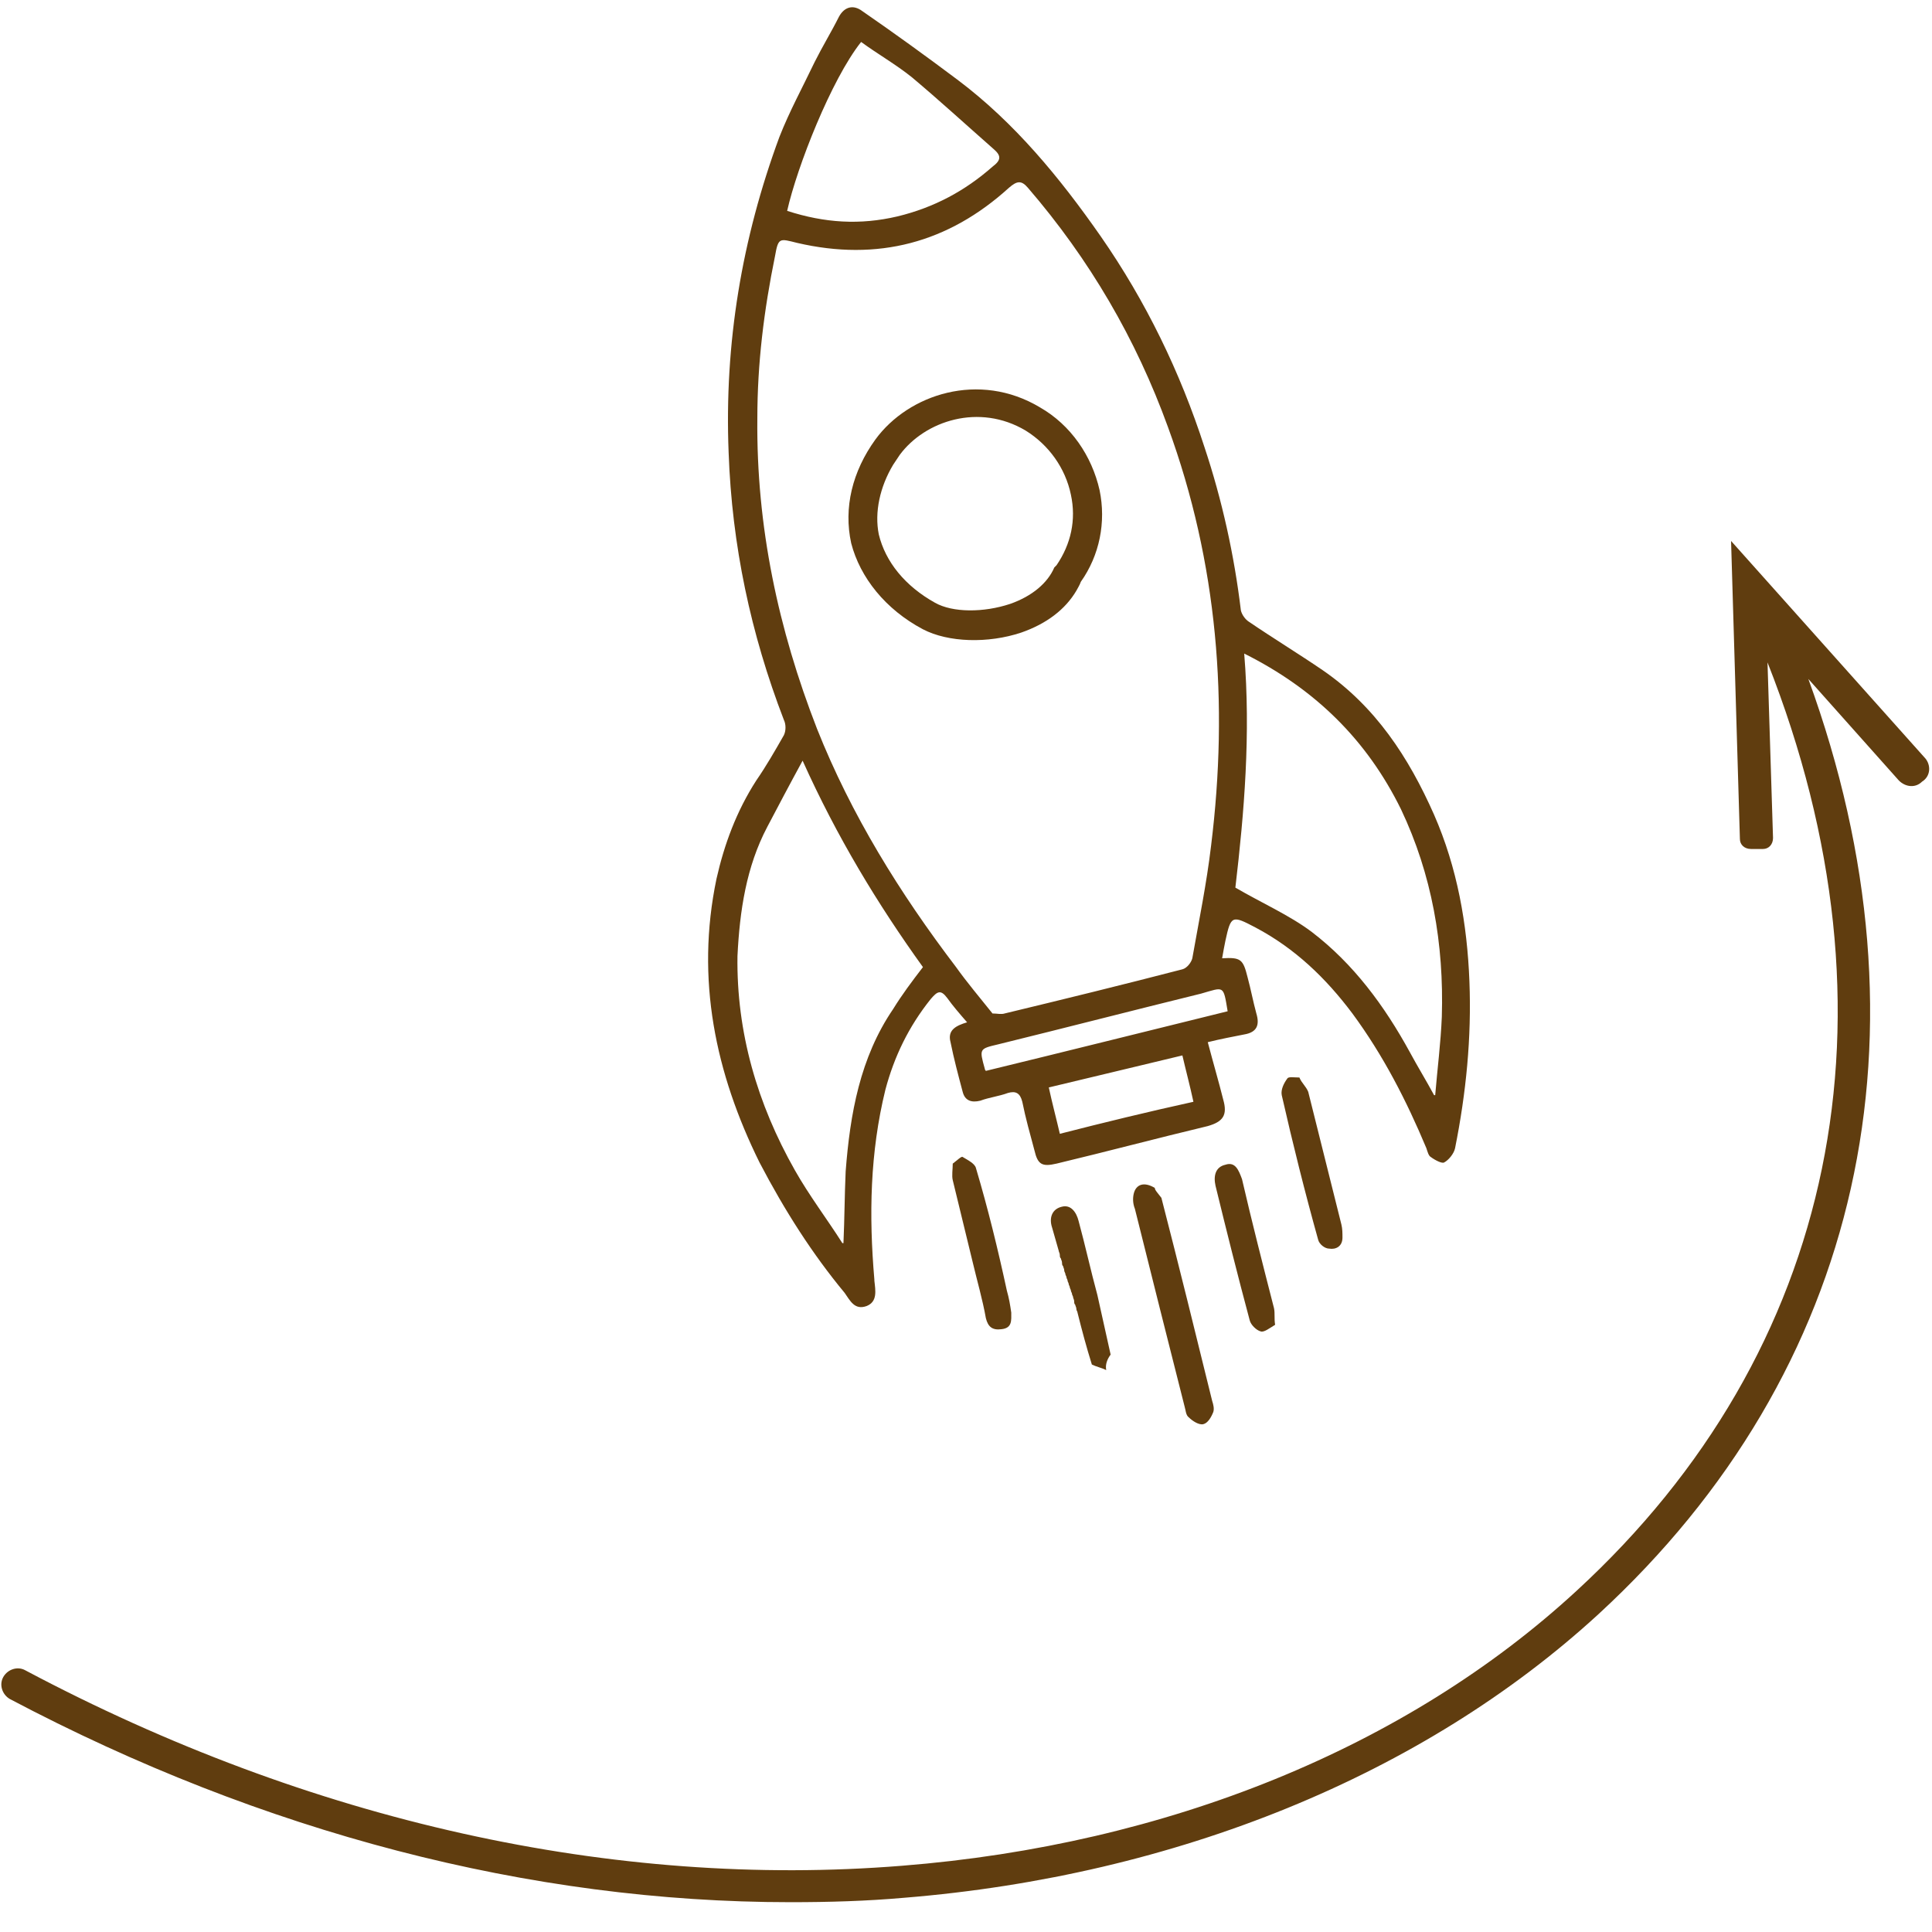
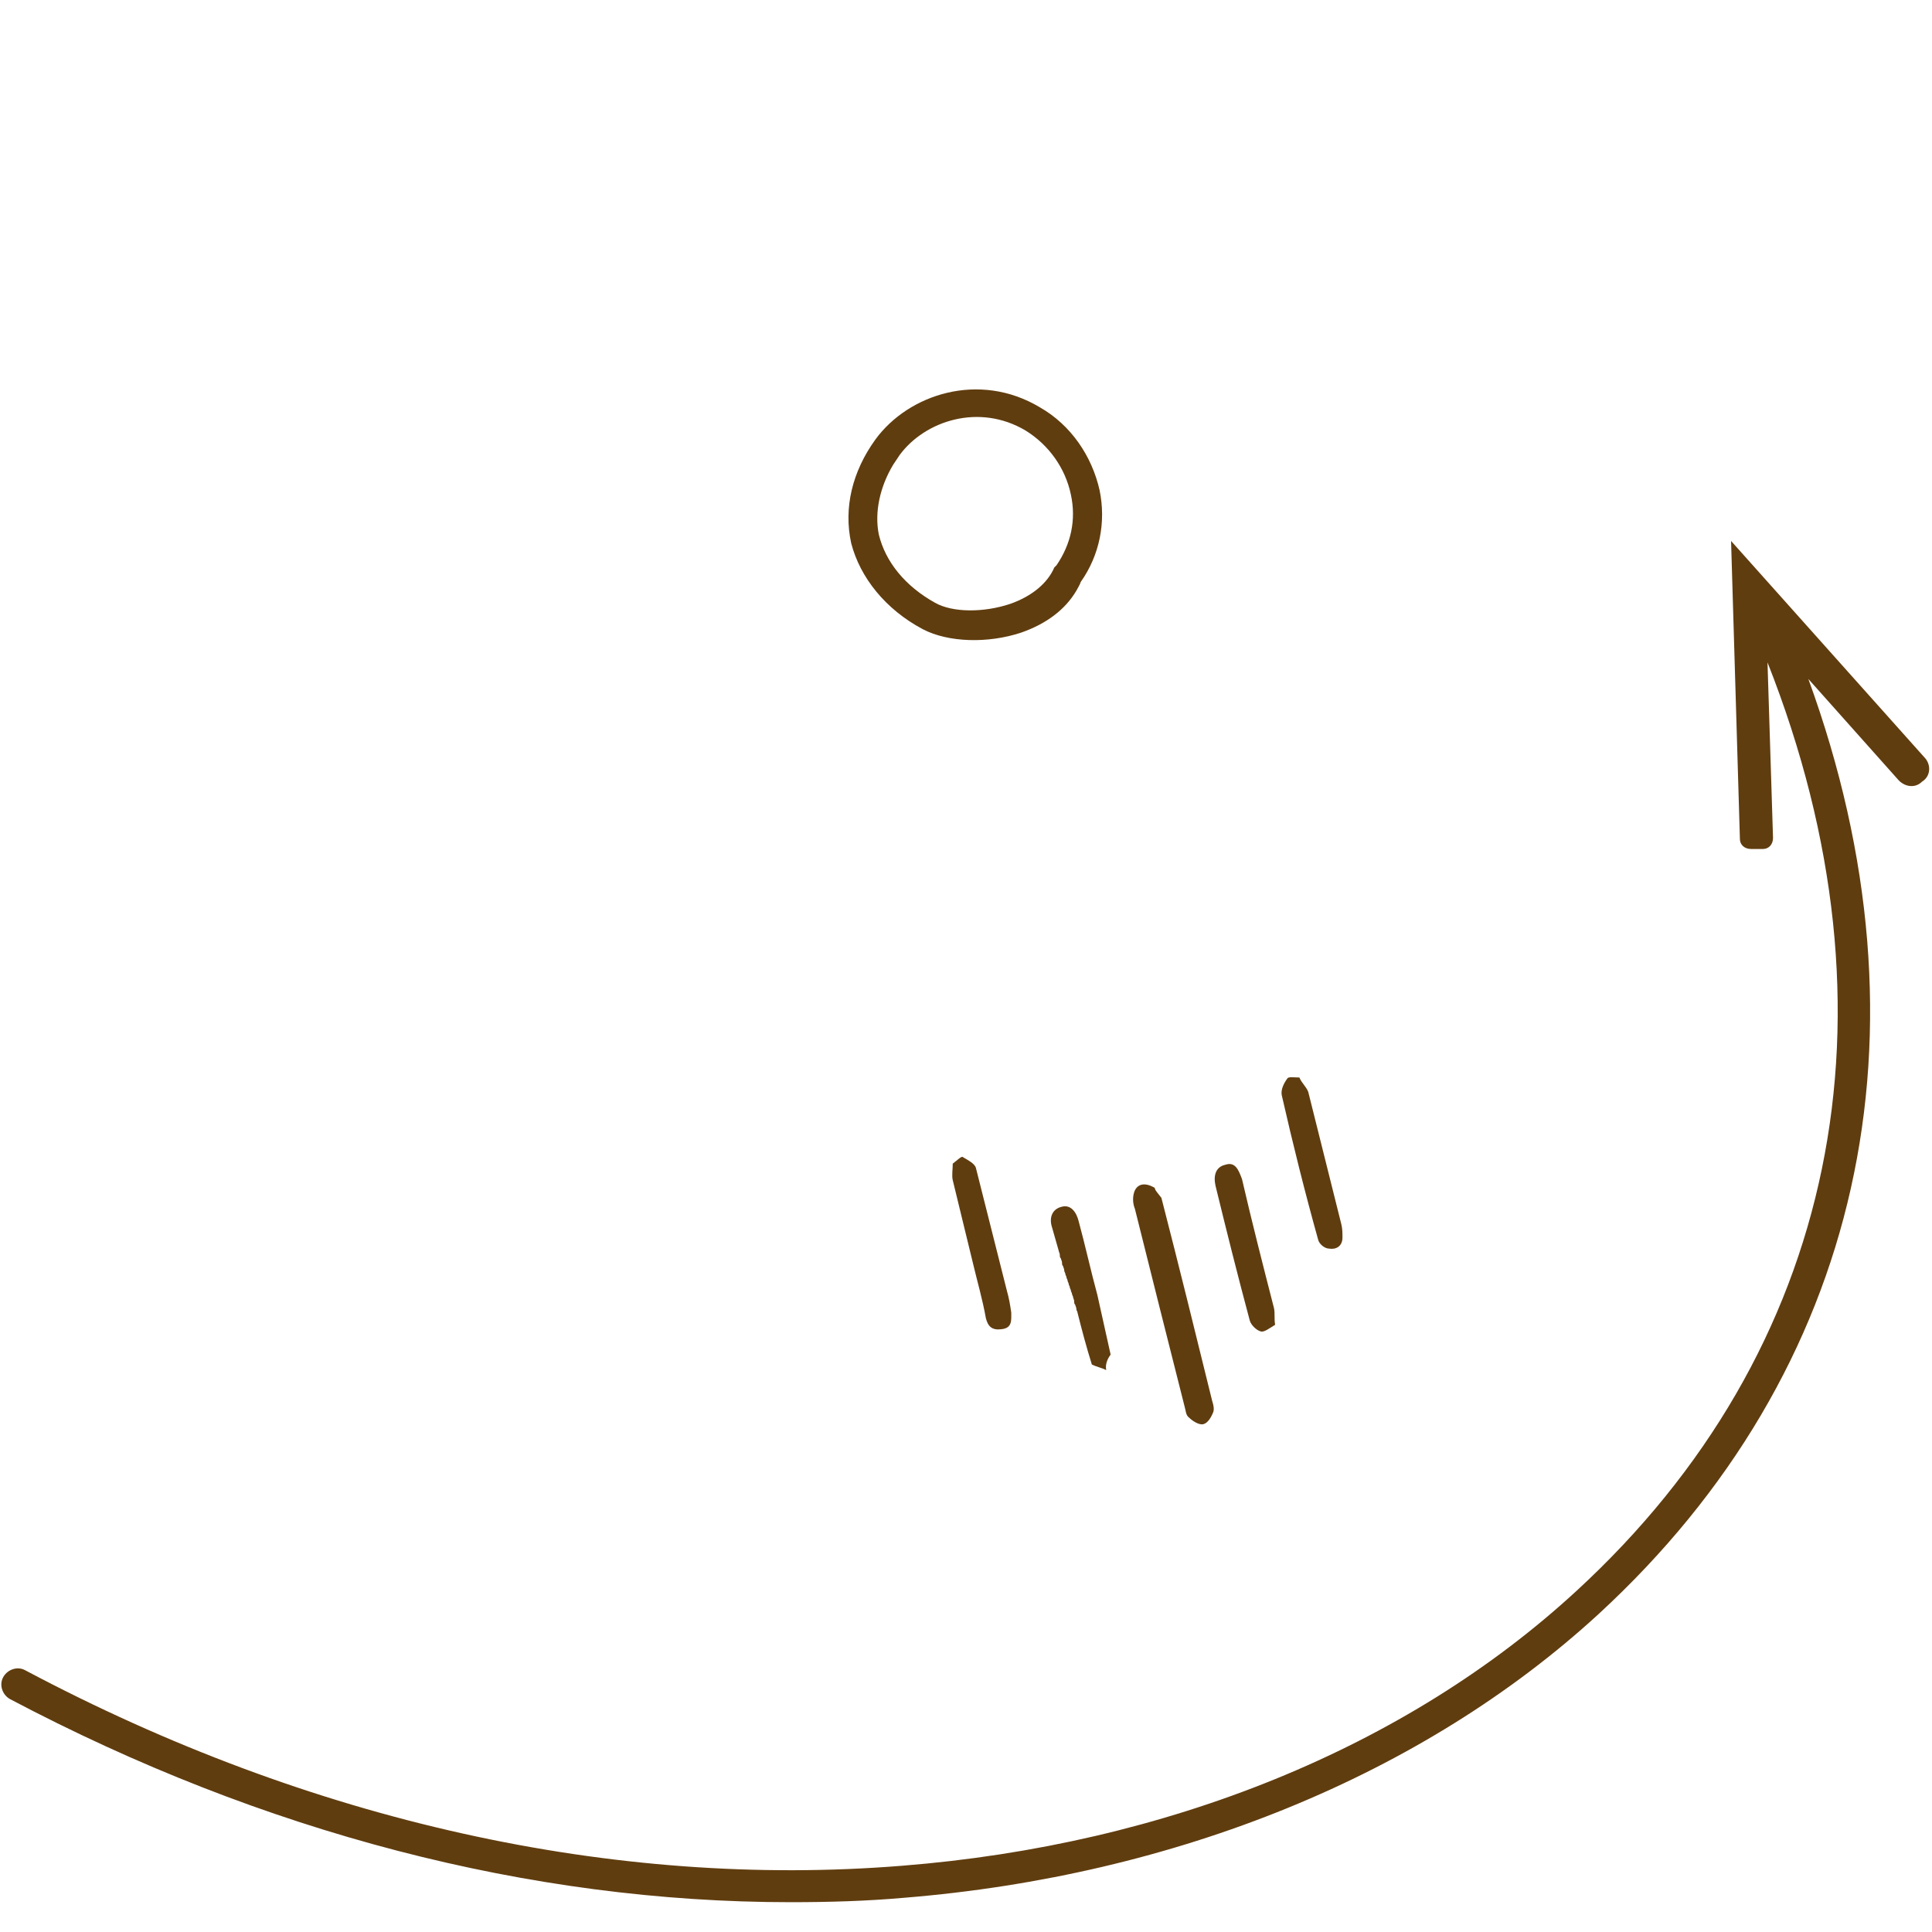
<svg xmlns="http://www.w3.org/2000/svg" version="1.1" id="Calque_1" x="0px" y="0px" viewBox="0 0 175 175" style="enable-background:new 0 0 175 175;" xml:space="preserve">
  <style type="text/css">
	.st0{fill:#603D0F;}
</style>
  <g>
-     <path class="st0" d="M76.5,117.1c0.5,0.7,0.9,1.6,2,1.2c1-0.4,0.8-1.4,0.7-2.3c0,0,0-0.1,0-0.1c-0.5-5.8-0.4-11.5,1-17.2   c0.8-3,2.1-5.7,4.1-8.2c0.6-0.7,0.9-0.9,1.5-0.1c0.5,0.7,1.1,1.4,1.8,2.2c-1,0.3-1.8,0.7-1.5,1.8c0.3,1.5,0.7,3,1.1,4.5   c0.2,0.8,0.8,1,1.6,0.8c0.8-0.3,1.7-0.4,2.5-0.7c0.7-0.2,1.1,0,1.3,0.8c0.3,1.5,0.7,2.9,1.1,4.4c0.3,1.3,0.7,1.5,2,1.2   c4.6-1.1,9.1-2.3,13.7-3.4c1.4-0.4,1.8-1,1.4-2.4c-0.4-1.6-0.9-3.3-1.4-5.2c1.2-0.3,2.3-0.5,3.3-0.7c1.2-0.2,1.4-0.9,1.1-1.9   c-0.3-1.1-0.5-2.2-0.8-3.3c-0.4-1.6-0.6-1.8-2.3-1.7c0.1-0.6,0.2-1.1,0.3-1.6c0.5-2.3,0.6-2.3,2.7-1.2c3.6,1.9,6.4,4.6,8.8,7.8   c2.8,3.8,4.9,7.9,6.7,12.2c0.1,0.3,0.2,0.7,0.4,0.8c0.4,0.3,1,0.6,1.2,0.5c0.4-0.2,0.9-0.8,1-1.3c1-5,1.5-10,1.3-15.1   c-0.2-5.2-1.1-10.3-3.2-15.1c-2.3-5.2-5.3-9.8-10.1-13.1c-2.2-1.5-4.5-2.9-6.7-4.4c-0.3-0.2-0.6-0.6-0.7-1c-0.6-5-1.7-10-3.3-14.8   c-2.2-6.8-5.3-13.2-9.4-19.1c-3.7-5.3-7.8-10.3-13-14.2c-2.8-2.1-5.7-4.2-8.6-6.2c-0.8-0.6-1.6-0.4-2.1,0.5   c-0.7,1.4-1.5,2.7-2.2,4.1c-1.1,2.3-2.3,4.5-3.2,6.8c-3.4,9.2-5,18.7-4.6,28.6c0.3,8.4,2,16.4,5,24.2c0.2,0.4,0.2,1,0,1.4   c-0.8,1.4-1.6,2.8-2.5,4.1c-1.8,2.8-2.9,5.8-3.6,8.9c-1.9,9.1-0.1,17.6,3.9,25.7C71.1,109.7,73.6,113.6,76.5,117.1z M112.7,59.2   c6.4,3.2,11.1,7.8,14.2,14.1c2.8,5.9,3.9,12.2,3.7,18.8c-0.1,2.4-0.4,4.7-0.6,7.1c0,0-0.1,0-0.1,0l0,0c-0.7-1.3-1.5-2.6-2.2-3.9   c-2.3-4.2-5.1-8-8.9-10.9c-2-1.5-4.5-2.6-6.9-4C112.7,73.6,113.3,66.5,112.7,59.2z M96,102.7c-0.3-1.3-0.7-2.8-1-4.2   c3.8-0.9,7.9-1.9,12.1-2.9c0.3,1.3,0.7,2.8,1,4.2C104,100.7,99.9,101.7,96,102.7z M111.2,91.6c-7.3,1.8-14.5,3.6-21.9,5.4   c0,0-0.1-0.1-0.1-0.2c-0.5-1.8-0.5-1.8,1.2-2.2c6.1-1.5,12.3-3.1,18.4-4.6C110.9,89.4,110.8,89.2,111.2,91.6z M78,3.8   c1.5,1.1,3.1,2,4.6,3.2c2.5,2.1,4.9,4.3,7.4,6.5c0.7,0.6,0.7,1-0.1,1.6c-2.5,2.2-5.3,3.7-8.6,4.5c-3.4,0.8-6.6,0.6-10-0.5   C72.2,15.1,75.3,7.2,78,3.8z M68.6,37.9c0-5,0.6-9.8,1.6-14.7c0.3-1.7,0.4-1.6,2-1.2c7.3,1.7,13.7,0,19.2-5c0.7-0.6,1.1-0.7,1.7,0   c5.6,6.5,9.8,13.7,12.7,21.7c4.5,12.3,5.5,25,3.9,37.9c-0.4,3.4-1.1,6.8-1.7,10.2c-0.1,0.4-0.5,0.9-0.9,1c-5.4,1.4-10.7,2.7-16.1,4   c-0.3,0.1-0.7,0-1.1,0c-1.2-1.5-2.3-2.8-3.3-4.2c-5.1-6.7-9.5-13.8-12.6-21.6C70.5,57,68.5,47.7,68.6,37.9z M69.5,74.9   c1-1.9,2-3.8,3.2-6c3.1,6.9,6.8,13,10.9,18.7c-1,1.3-1.9,2.5-2.7,3.8c-3,4.4-3.9,9.5-4.3,14.7c-0.1,2.2-0.1,4.3-0.2,6.5   c0,0-0.1,0-0.1,0l0,0c-1.4-2.2-3-4.3-4.3-6.6c-3.4-6-5.3-12.5-5.2-19.4C67,82.5,67.6,78.5,69.5,74.9z" />
    <path class="st0" d="M104.6,107.6c-1-0.6-1.7-0.3-1.9,0.5c-0.1,0.4-0.1,0.9,0.1,1.4c1.5,6,3,12,4.5,17.9c0.1,0.3,0.1,0.8,0.4,1   c0.3,0.3,0.9,0.7,1.3,0.6c0.4-0.1,0.7-0.6,0.9-1.1c0.1-0.3,0-0.7-0.1-1c-1.5-6.1-3-12.2-4.6-18.4   C104.9,108.1,104.6,107.8,104.6,107.6z" />
-     <path class="st0" d="M88.4,105.8c-0.1-0.4-0.7-0.7-1.2-1c-0.1-0.1-0.5,0.3-0.9,0.6c0,0.5-0.1,1.1,0,1.5c0.6,2.5,1.2,4.9,1.8,7.4   c0.4,1.7,0.9,3.4,1.2,5.1c0.2,0.8,0.6,1.1,1.4,1c1-0.1,0.9-0.8,0.9-1.5c-0.1-0.7-0.2-1.3-0.4-2C90.4,113.2,89.5,109.5,88.4,105.8z" />
+     <path class="st0" d="M88.4,105.8c-0.1-0.4-0.7-0.7-1.2-1c-0.1-0.1-0.5,0.3-0.9,0.6c0,0.5-0.1,1.1,0,1.5c0.6,2.5,1.2,4.9,1.8,7.4   c0.4,1.7,0.9,3.4,1.2,5.1c0.2,0.8,0.6,1.1,1.4,1c1-0.1,0.9-0.8,0.9-1.5c-0.1-0.7-0.2-1.3-0.4-2z" />
    <path class="st0" d="M117.7,97.6c-0.5,0-1-0.1-1.1,0.1c-0.3,0.4-0.6,1-0.5,1.5c1,4.4,2.1,8.8,3.3,13.1c0.1,0.4,0.6,0.8,1,0.8   c0.6,0.1,1.2-0.2,1.2-1c0-0.4,0-0.8-0.1-1.2c-1-4-2-8-3-12C118.3,98.4,117.9,98.1,117.7,97.6z" />
    <path class="st0" d="M111,105.5c-0.9,0.2-1.1,1-0.9,1.9c1,4.1,2,8.1,3.1,12.2c0.1,0.4,0.6,0.9,1,1c0.3,0.1,0.8-0.3,1.3-0.6   c-0.1-0.6,0-1-0.1-1.5c-1-3.9-2-7.8-2.9-11.7C112.2,106,111.9,105.2,111,105.5z" />
    <path class="st0" d="M100.6,122.7c-0.4-1.8-0.8-3.6-1.2-5.4c-0.6-2.2-1.1-4.5-1.7-6.7c-0.2-0.8-0.7-1.5-1.5-1.3   c-0.9,0.2-1.2,1-0.9,1.9c0.2,0.7,0.4,1.4,0.6,2.1c0,0.1,0.1,0.2,0.1,0.4c0,0.1,0,0.2,0.1,0.3c0,0.1,0.1,0.2,0.1,0.4   c0,0.1,0,0.2,0.1,0.3c0,0.1,0.1,0.2,0.1,0.4c0,0,0,0,0,0c0,0.1,0.1,0.2,0.1,0.3c0,0,0,0,0,0c0,0.1,0.1,0.2,0.1,0.3c0,0,0,0,0,0   c0,0.1,0.1,0.2,0.1,0.3c0,0,0,0,0,0c0,0.1,0.1,0.2,0.1,0.3c0,0,0,0,0,0c0,0.1,0.1,0.2,0.1,0.3c0,0,0,0,0,0c0,0.1,0.1,0.2,0.1,0.3   c0,0,0,0,0,0c0,0.1,0.1,0.2,0.1,0.3c0,0,0,0,0,0c0,0.1,0.1,0.2,0.1,0.3c0,0.1,0.1,0.2,0.1,0.4c0,0.1,0,0.2,0.1,0.3   c0,0.1,0.1,0.2,0.1,0.4c0,0,0,0,0,0c0,0.1,0.1,0.2,0.1,0.3c0,0,0,0,0,0c0.4,1.6,0.8,3.1,1.3,4.7c0,0,0,0,0,0   c0.4,0.2,0.9,0.3,1.3,0.5c0,0,0,0,0,0C100.1,123.6,100.3,123.1,100.6,122.7z" />
    <path class="st0" d="M83.6,57c2.3,1.2,5.9,1.3,8.9,0.3c2.3-0.8,4-2.1,5-3.8c0.1-0.2,0.3-0.5,0.4-0.8c1.7-2.4,2.3-5.4,1.7-8.3   c-0.7-3.1-2.6-5.9-5.4-7.5c-5.5-3.3-11.9-1.2-14.9,2.9c-2.1,2.9-2.9,6.2-2.2,9.4C77.9,52.3,80.2,55.2,83.6,57z M80.9,42.1   c0.2-0.3,0.4-0.6,0.6-0.9c2.3-3.1,7.2-4.7,11.4-2.2c2.1,1.3,3.6,3.4,4.1,5.8c0.5,2.3,0,4.5-1.3,6.4l-0.1,0.1l-0.1,0.1   c-0.6,1.4-2,2.6-4,3.3c-2.4,0.8-5.2,0.8-6.8-0.1c-2.7-1.5-4.5-3.7-5.1-6.2C79.2,46.4,79.7,44.1,80.9,42.1z" />
    <path class="st0" d="M174.4,68.7L156.8,49l0.8,27c0,0.5,0.4,0.9,1,0.9l1.1,0c0.5,0,0.9-0.4,0.9-1l-0.5-15.9   c12.6,31.9,6.3,62.4-17.3,84.1c-15.4,14.2-37.1,23-61.1,24.9c-26.1,2.1-53.6-4-79.4-17.7c-0.7-0.4-1.6-0.1-2,0.6   c-0.4,0.7-0.1,1.6,0.6,2c22.9,12.1,47.1,18.4,70.7,18.4c3.5,0,6.9-0.1,10.3-0.4c24.6-2,47-11.1,62.9-25.7   c23.9-22,30.7-52.6,19-84.7l8.2,9.2c0.6,0.6,1.5,0.7,2.1,0.1C174.9,70.3,174.9,69.3,174.4,68.7z" />
  </g>
</svg>